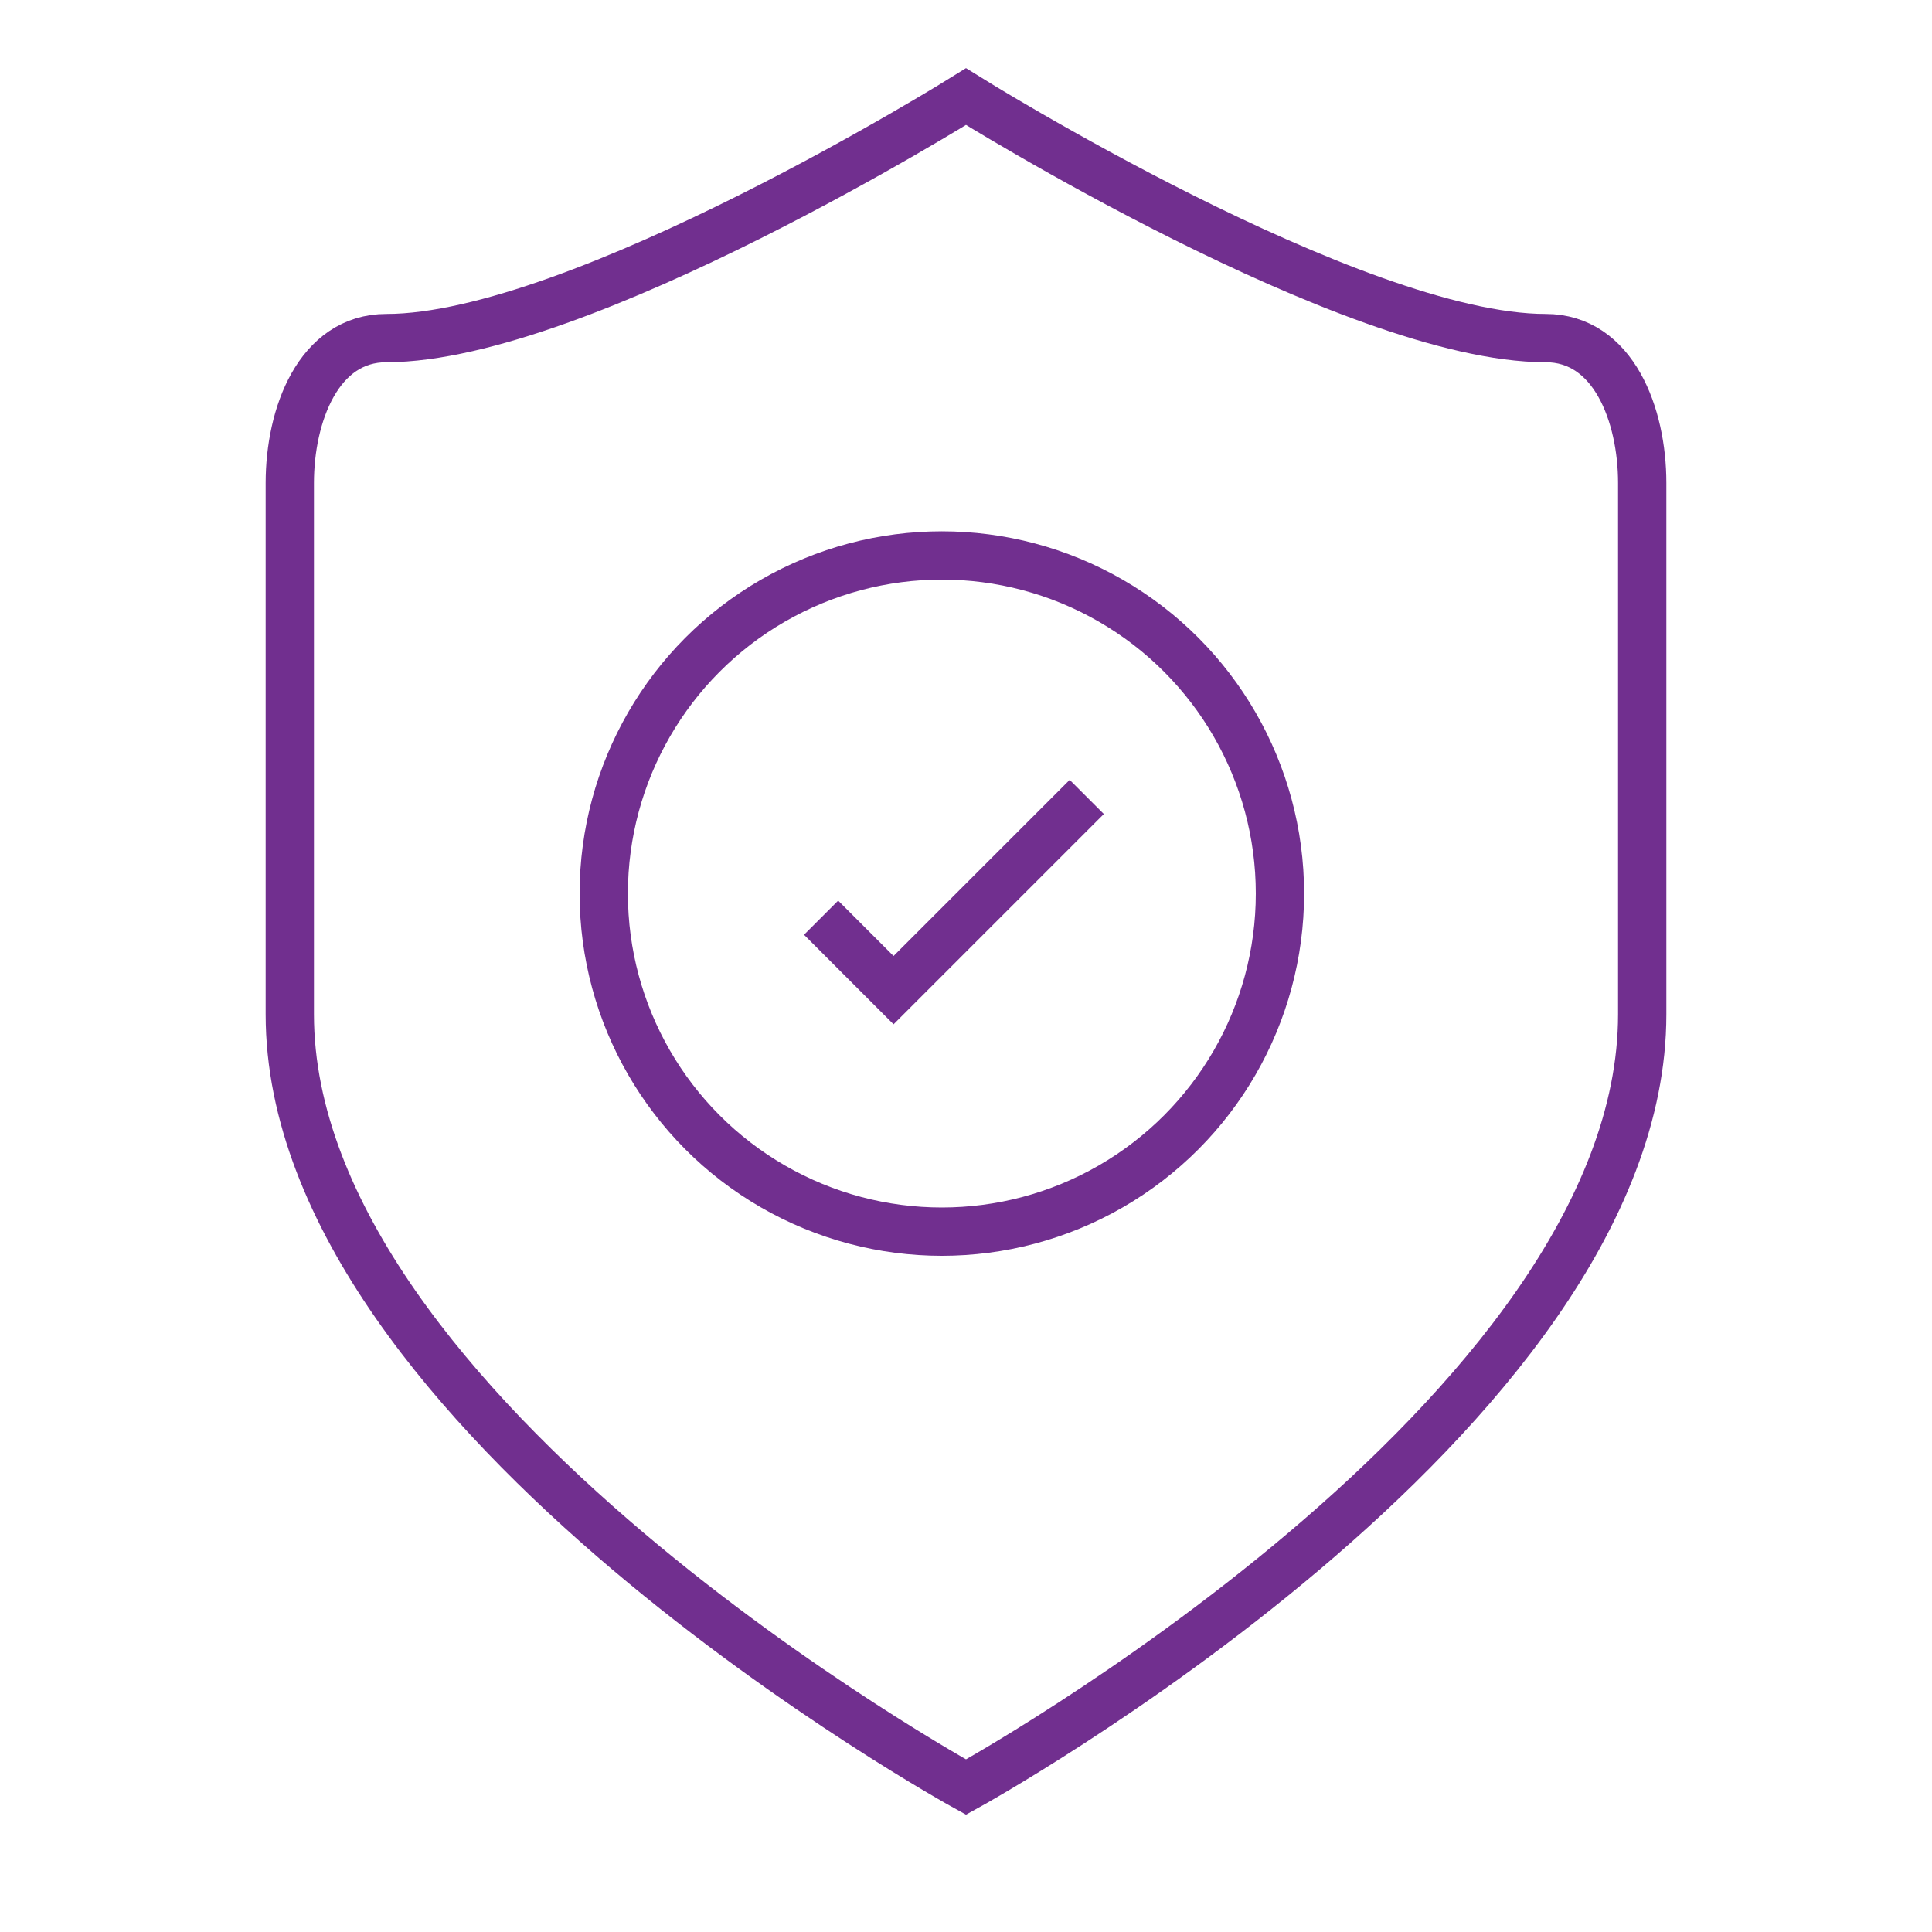
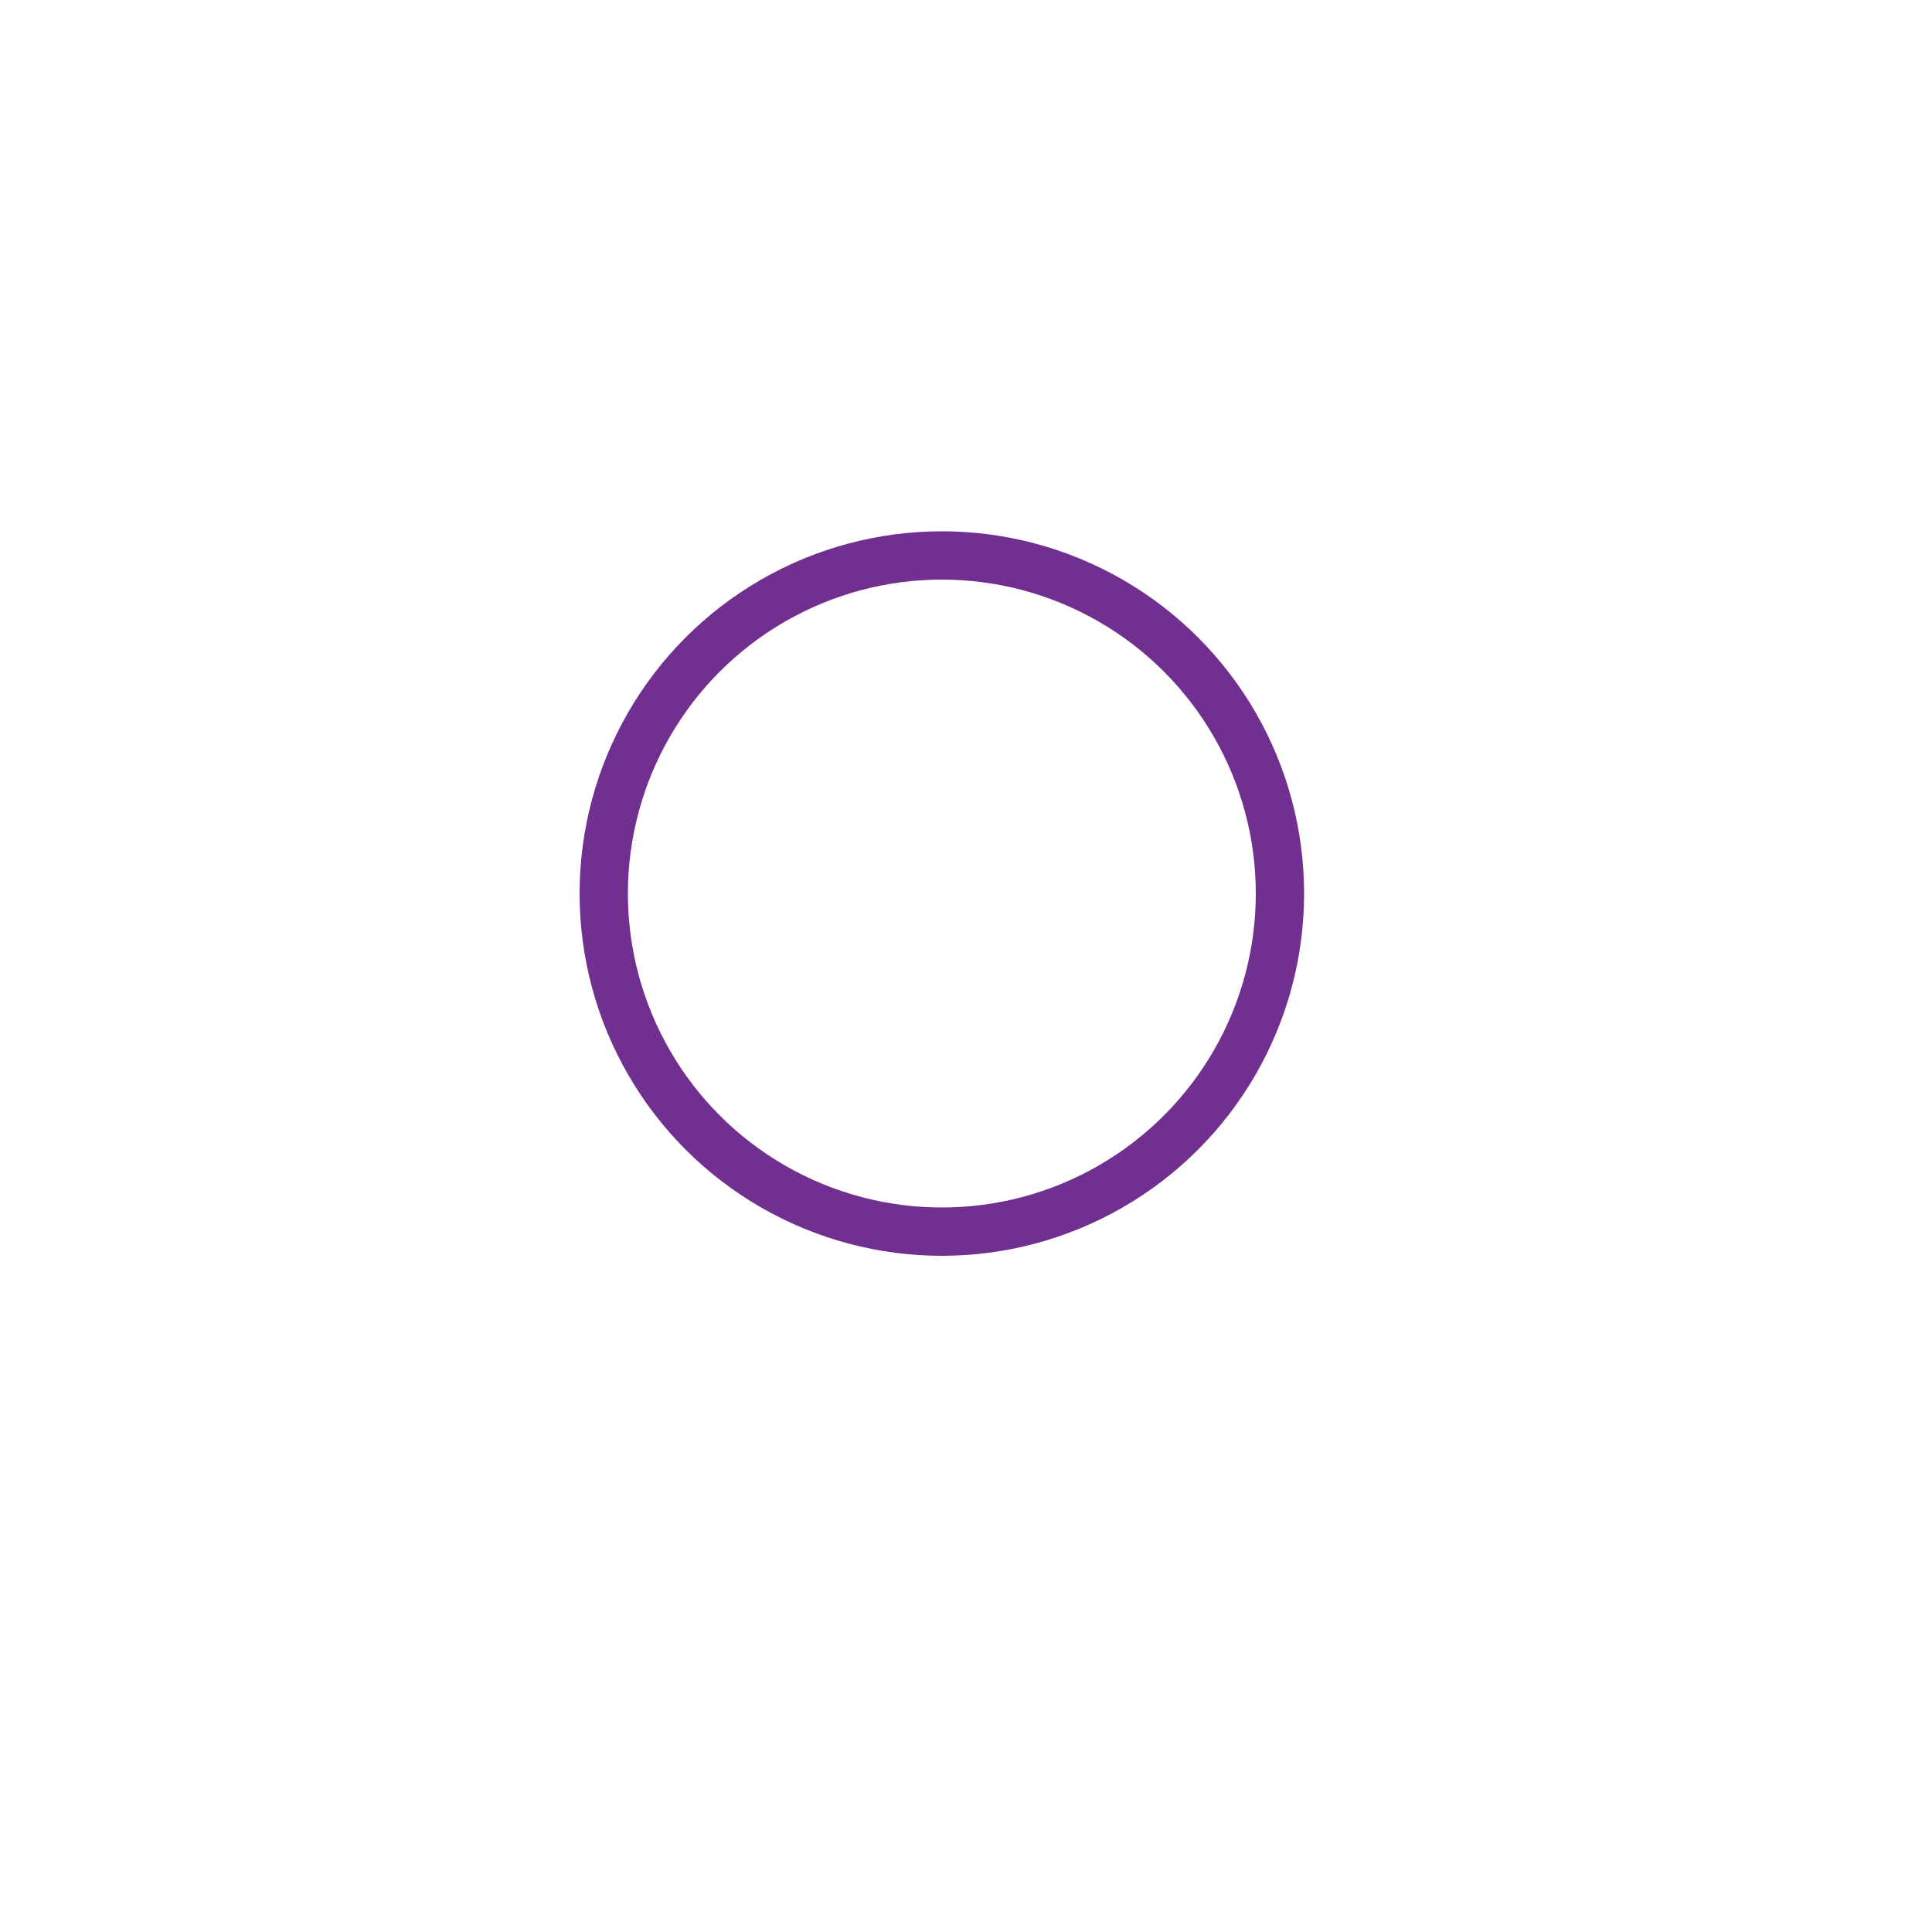
<svg xmlns="http://www.w3.org/2000/svg" width="40" height="40" viewBox="0 0 40 40" fill="none">
-   <path d="M8 7C12 7 20 2 20 2C20 2 28 7 32 7C33.408 7 34 8.592 34 10V21C34 29.303 20 37 20 37C20 37 6 29.303 6 21V10C6 8.592 6.592 7 8 7Z" stroke="#712F8F" />
  <circle cx="19.5" cy="18.5" r="7" stroke="#712F8F" />
-   <path d="M17 19L18.5 20.5L22.5 16.5" stroke="#712F8F" />
</svg>